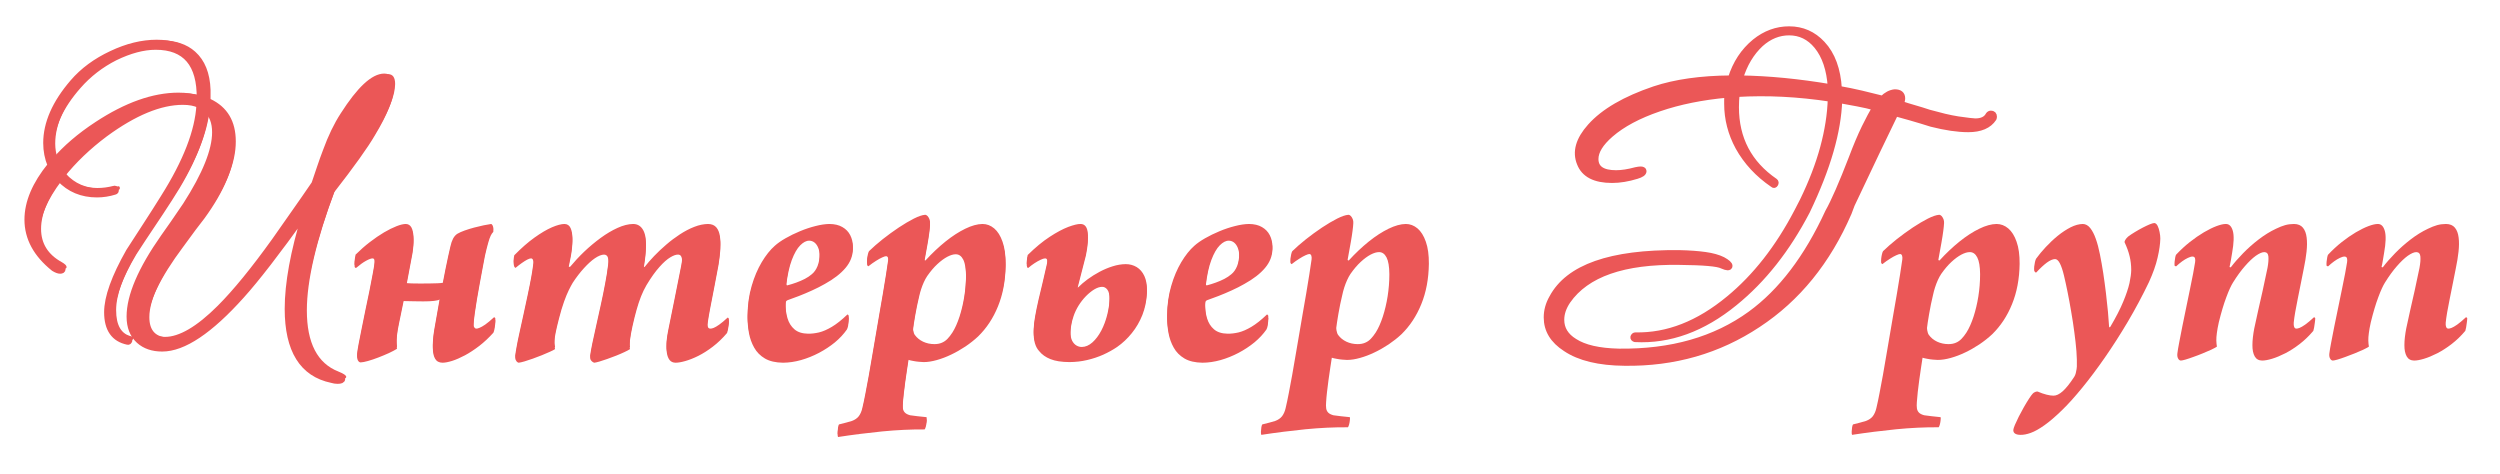
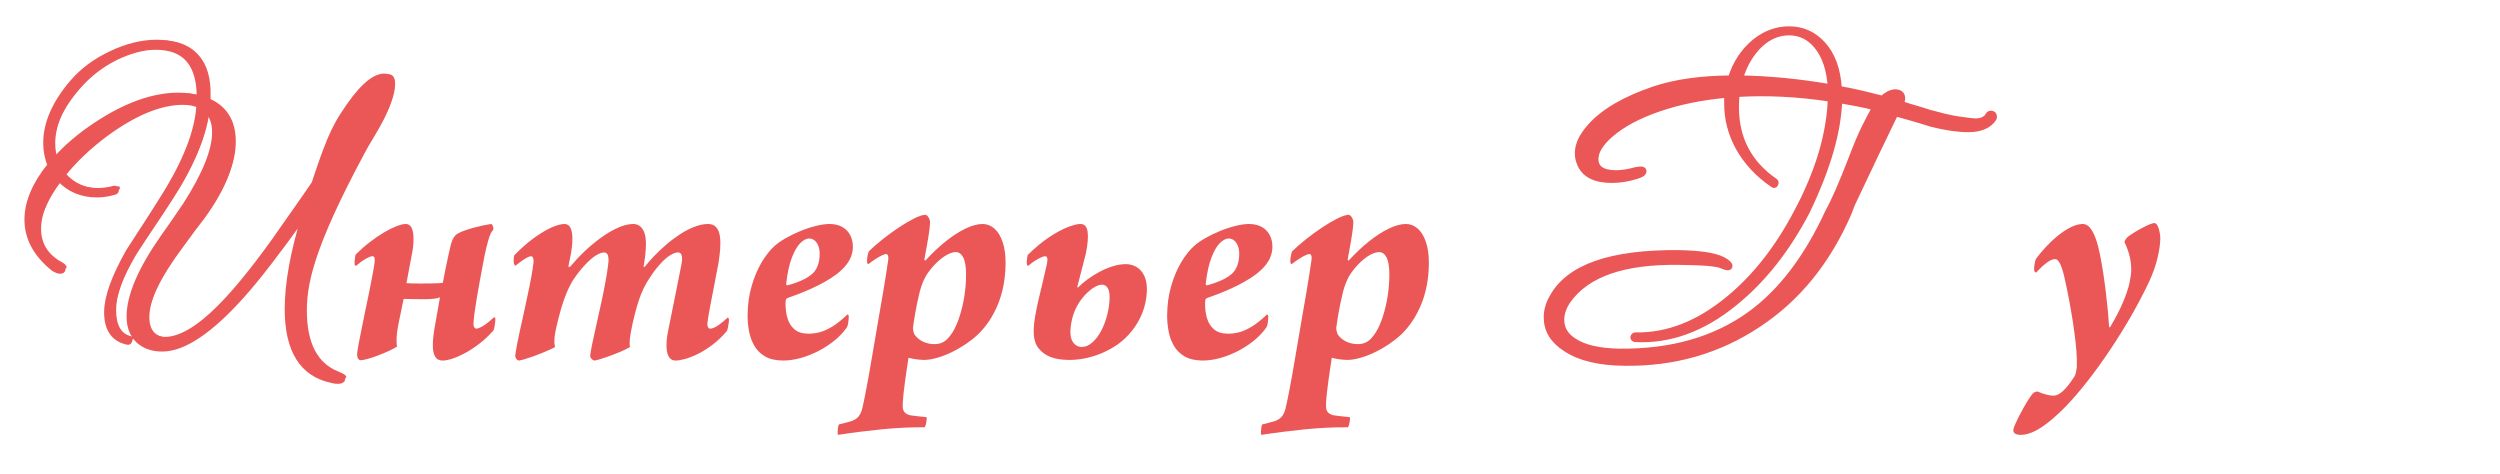
<svg xmlns="http://www.w3.org/2000/svg" width="227" height="43" viewBox="0 0 227 43" fill="none">
  <path fill-rule="evenodd" clip-rule="evenodd" d="M40.179 32.739C40.413 32.739 40.705 32.682 41.059 32.572C41.413 32.457 41.801 32.289 42.222 32.064C42.643 31.84 43.074 31.552 43.519 31.213C43.959 30.873 44.389 30.471 44.801 30.012C44.83 29.959 44.858 29.859 44.892 29.715C44.921 29.572 44.944 29.423 44.959 29.265C44.978 29.108 44.983 28.983 44.973 28.892C44.959 28.863 44.94 28.84 44.916 28.825C44.892 28.811 44.873 28.806 44.858 28.806C44.542 29.098 44.275 29.318 44.059 29.471C43.839 29.619 43.667 29.72 43.533 29.768C43.404 29.82 43.308 29.844 43.251 29.84C43.174 29.84 43.112 29.797 43.059 29.715C43.002 29.639 42.983 29.524 42.992 29.38C43.007 29.112 43.04 28.773 43.093 28.361C43.15 27.954 43.217 27.509 43.299 27.026C43.38 26.543 43.466 26.055 43.557 25.567C43.643 25.074 43.729 24.61 43.815 24.179C43.897 23.744 43.968 23.376 44.026 23.065C44.141 22.562 44.236 22.165 44.322 21.873C44.404 21.581 44.48 21.361 44.552 21.213C44.624 21.065 44.696 20.955 44.772 20.883C44.801 20.849 44.81 20.792 44.796 20.711C44.786 20.629 44.763 20.548 44.729 20.471C44.691 20.395 44.648 20.352 44.6 20.337C44.423 20.361 44.198 20.4 43.92 20.457C43.648 20.514 43.361 20.581 43.054 20.663C42.748 20.744 42.461 20.835 42.188 20.931C41.92 21.026 41.7 21.127 41.528 21.227C41.37 21.328 41.241 21.476 41.136 21.672C41.035 21.869 40.954 22.103 40.897 22.376C40.839 22.61 40.772 22.897 40.7 23.246C40.624 23.591 40.547 23.969 40.461 24.385C40.38 24.801 40.294 25.232 40.208 25.677C40.117 25.696 39.959 25.71 39.739 25.72C39.514 25.73 39.26 25.734 38.973 25.739C38.691 25.744 38.404 25.749 38.117 25.744C37.835 25.744 37.581 25.739 37.361 25.734C37.146 25.724 36.992 25.715 36.906 25.706L37.452 22.806C37.528 22.304 37.562 21.873 37.543 21.505C37.528 21.136 37.466 20.849 37.351 20.643C37.236 20.442 37.069 20.342 36.849 20.337C36.629 20.337 36.346 20.404 36.007 20.538C35.662 20.672 35.284 20.859 34.868 21.103C34.452 21.352 34.021 21.643 33.581 21.983C33.136 22.323 32.706 22.706 32.285 23.122C32.265 23.198 32.246 23.323 32.222 23.49C32.194 23.658 32.189 23.835 32.198 24.012C32.203 24.055 32.222 24.088 32.261 24.112C32.294 24.136 32.323 24.141 32.342 24.127C32.677 23.84 32.978 23.624 33.241 23.481C33.505 23.337 33.701 23.265 33.835 23.265C33.911 23.27 33.959 23.304 33.988 23.371C34.016 23.438 34.026 23.519 34.026 23.61C34.026 23.701 34.016 23.787 34.007 23.868C33.978 24.112 33.921 24.462 33.835 24.907C33.753 25.351 33.653 25.854 33.543 26.414C33.428 26.973 33.308 27.548 33.184 28.136C33.064 28.729 32.945 29.294 32.84 29.83C32.73 30.37 32.639 30.839 32.562 31.236C32.49 31.638 32.442 31.925 32.428 32.107C32.418 32.294 32.447 32.442 32.509 32.547C32.576 32.653 32.653 32.71 32.744 32.71C32.902 32.705 33.127 32.662 33.414 32.581C33.701 32.5 34.017 32.394 34.351 32.265C34.686 32.136 35.007 32.002 35.313 31.863C35.615 31.72 35.858 31.595 36.045 31.476C36.026 31.327 36.012 31.155 36.007 30.964C36.002 30.772 36.017 30.538 36.045 30.265C36.074 29.988 36.131 29.643 36.217 29.236L36.648 27.141C36.658 27.141 36.753 27.141 36.935 27.146C37.122 27.151 37.351 27.156 37.624 27.16C37.892 27.165 38.16 27.17 38.428 27.17C38.815 27.17 39.136 27.156 39.394 27.127C39.648 27.098 39.835 27.055 39.949 26.998L39.433 29.926C39.342 30.486 39.299 30.974 39.303 31.395C39.303 31.816 39.37 32.146 39.509 32.381C39.643 32.615 39.868 32.734 40.179 32.739ZM46.81 24.127C46.997 23.974 47.179 23.83 47.361 23.701C47.542 23.572 47.71 23.466 47.858 23.385C48.011 23.309 48.131 23.266 48.217 23.266C48.303 23.271 48.361 23.318 48.399 23.409C48.432 23.495 48.452 23.596 48.452 23.706C48.447 23.821 48.437 23.912 48.418 23.983C48.389 24.285 48.327 24.672 48.241 25.146C48.155 25.624 48.05 26.151 47.925 26.73C47.806 27.308 47.676 27.902 47.542 28.509C47.408 29.117 47.279 29.706 47.155 30.27C47.054 30.725 46.973 31.122 46.916 31.452C46.853 31.782 46.81 32.069 46.782 32.308C46.787 32.399 46.815 32.49 46.877 32.576C46.935 32.667 47.011 32.72 47.097 32.739C47.222 32.725 47.399 32.686 47.624 32.619C47.853 32.552 48.102 32.471 48.38 32.371C48.657 32.27 48.93 32.17 49.198 32.06C49.471 31.95 49.715 31.844 49.925 31.749C50.141 31.653 50.298 31.572 50.399 31.505C50.351 31.318 50.327 31.117 50.337 30.892C50.342 30.672 50.375 30.395 50.442 30.06C50.509 29.725 50.609 29.299 50.743 28.777C50.906 28.141 51.064 27.61 51.217 27.189C51.37 26.763 51.514 26.419 51.648 26.146C51.782 25.878 51.901 25.653 52.007 25.476C52.337 24.974 52.676 24.534 53.026 24.151C53.375 23.768 53.705 23.466 54.021 23.251C54.341 23.036 54.614 22.926 54.849 22.921C55.035 22.926 55.155 23.026 55.207 23.218C55.265 23.414 55.27 23.677 55.222 24.012C55.164 24.524 55.073 25.093 54.954 25.715C54.839 26.342 54.705 26.983 54.561 27.643C54.418 28.299 54.279 28.935 54.14 29.543C54.002 30.155 53.882 30.701 53.782 31.179C53.681 31.663 53.619 32.036 53.585 32.308C53.59 32.385 53.614 32.452 53.657 32.514C53.7 32.576 53.753 32.624 53.81 32.667C53.868 32.706 53.92 32.73 53.959 32.739C54.054 32.729 54.207 32.696 54.423 32.634C54.633 32.572 54.873 32.495 55.14 32.399C55.413 32.304 55.686 32.203 55.959 32.093C56.231 31.983 56.48 31.878 56.7 31.773C56.92 31.672 57.088 31.581 57.203 31.505C57.16 31.332 57.16 31.069 57.198 30.715C57.241 30.361 57.317 29.926 57.432 29.409C57.556 28.854 57.681 28.361 57.805 27.921C57.93 27.476 58.063 27.079 58.207 26.715C58.351 26.356 58.513 26.017 58.695 25.706C59.116 25.002 59.513 24.447 59.882 24.041C60.245 23.629 60.575 23.342 60.863 23.17C61.15 22.998 61.384 22.916 61.566 22.921C61.7 22.921 61.795 22.979 61.853 23.088C61.91 23.194 61.934 23.337 61.934 23.519C61.929 23.701 61.901 23.902 61.853 24.127C61.652 25.175 61.446 26.194 61.245 27.175C61.039 28.155 60.853 29.093 60.676 29.983C60.604 30.323 60.556 30.658 60.528 30.983C60.504 31.308 60.513 31.605 60.556 31.868C60.594 32.131 60.681 32.342 60.805 32.5C60.93 32.653 61.107 32.734 61.336 32.739C61.566 32.739 61.858 32.691 62.212 32.591C62.571 32.49 62.963 32.337 63.398 32.122C63.829 31.907 64.269 31.629 64.719 31.285C65.169 30.94 65.604 30.529 66.016 30.041C66.035 29.997 66.059 29.916 66.087 29.792C66.111 29.672 66.135 29.538 66.154 29.399C66.178 29.256 66.188 29.136 66.188 29.036C66.188 28.964 66.173 28.916 66.154 28.892C66.13 28.863 66.102 28.844 66.073 28.835C65.767 29.117 65.513 29.332 65.307 29.476C65.102 29.624 64.929 29.72 64.8 29.773C64.671 29.82 64.571 29.844 64.494 29.84C64.379 29.835 64.307 29.777 64.269 29.672C64.231 29.567 64.221 29.442 64.236 29.294C64.288 28.897 64.365 28.404 64.48 27.825C64.59 27.241 64.709 26.61 64.848 25.931C64.982 25.251 65.111 24.562 65.24 23.868C65.308 23.438 65.36 23.017 65.394 22.601C65.422 22.184 65.417 21.806 65.37 21.467C65.322 21.127 65.217 20.854 65.049 20.653C64.877 20.448 64.628 20.342 64.293 20.337C63.891 20.342 63.47 20.428 63.035 20.601C62.599 20.768 62.169 20.998 61.733 21.28C61.303 21.562 60.886 21.873 60.489 22.218C60.092 22.557 59.728 22.902 59.398 23.246C59.063 23.596 58.786 23.916 58.552 24.213C58.537 24.227 58.518 24.242 58.494 24.246C58.47 24.256 58.451 24.256 58.437 24.241C58.48 23.94 58.523 23.658 58.561 23.385C58.595 23.117 58.623 22.844 58.638 22.576C58.69 21.844 58.614 21.285 58.408 20.907C58.202 20.529 57.896 20.337 57.489 20.337C57.054 20.342 56.585 20.462 56.078 20.691C55.571 20.921 55.054 21.227 54.537 21.605C54.016 21.988 53.518 22.404 53.044 22.854C52.571 23.308 52.15 23.763 51.777 24.213C51.719 24.241 51.662 24.241 51.604 24.213L51.834 23.064C51.925 22.562 51.968 22.103 51.973 21.696C51.978 21.285 51.92 20.954 51.81 20.71C51.7 20.466 51.513 20.342 51.26 20.337C50.968 20.337 50.585 20.438 50.116 20.639C49.643 20.844 49.116 21.155 48.528 21.576C47.944 21.993 47.332 22.529 46.695 23.179C46.676 23.241 46.662 23.323 46.652 23.428C46.642 23.533 46.638 23.639 46.642 23.744C46.652 23.854 46.666 23.94 46.695 24.012C46.709 24.041 46.729 24.069 46.752 24.088C46.776 24.112 46.796 24.127 46.81 24.127ZM73.48 21.658C73.647 21.658 73.8 21.711 73.944 21.816C74.087 21.926 74.202 22.084 74.288 22.29C74.379 22.5 74.427 22.758 74.427 23.065C74.422 23.486 74.36 23.849 74.231 24.165C74.102 24.481 73.929 24.725 73.709 24.902C73.532 25.055 73.322 25.194 73.078 25.323C72.834 25.447 72.575 25.562 72.303 25.658C72.03 25.758 71.762 25.84 71.499 25.907C71.47 25.917 71.442 25.907 71.418 25.878C71.398 25.845 71.384 25.806 71.384 25.763C71.494 24.801 71.666 24.017 71.896 23.409C72.126 22.806 72.379 22.361 72.661 22.079C72.944 21.797 73.217 21.653 73.48 21.658ZM75.317 20.337C74.939 20.342 74.513 20.404 74.049 20.524C73.585 20.639 73.111 20.797 72.642 20.993C72.169 21.189 71.728 21.404 71.327 21.634C70.925 21.864 70.599 22.093 70.351 22.318C69.93 22.687 69.537 23.184 69.164 23.806C68.791 24.433 68.485 25.151 68.25 25.969C68.011 26.782 67.891 27.663 67.882 28.605C67.877 29.079 67.92 29.557 68.006 30.041C68.092 30.519 68.25 30.964 68.48 31.371C68.705 31.777 69.035 32.107 69.456 32.356C69.882 32.605 70.427 32.73 71.097 32.739C71.628 32.734 72.169 32.658 72.728 32.5C73.288 32.342 73.834 32.122 74.365 31.844C74.891 31.567 75.374 31.246 75.815 30.887C76.25 30.524 76.609 30.136 76.896 29.725C76.944 29.643 76.977 29.533 77.006 29.399C77.03 29.265 77.044 29.131 77.054 28.997C77.064 28.863 77.068 28.763 77.068 28.691C77.063 28.663 77.049 28.629 77.02 28.6C76.992 28.567 76.972 28.552 76.953 28.548C76.432 29.05 75.958 29.423 75.532 29.677C75.106 29.93 74.719 30.098 74.365 30.184C74.011 30.265 73.681 30.304 73.365 30.299C72.843 30.289 72.432 30.16 72.135 29.902C71.839 29.648 71.628 29.313 71.504 28.897C71.379 28.481 71.322 28.031 71.327 27.543C71.327 27.505 71.327 27.462 71.332 27.419C71.332 27.375 71.342 27.308 71.356 27.227C71.356 27.198 71.375 27.165 71.408 27.131C71.442 27.098 71.485 27.069 71.528 27.055C71.829 26.95 72.169 26.82 72.552 26.677C72.934 26.529 73.327 26.361 73.729 26.179C74.131 25.998 74.518 25.801 74.887 25.591C75.71 25.136 76.341 24.648 76.777 24.127C77.217 23.605 77.437 23.031 77.442 22.404C77.442 22.017 77.36 21.668 77.202 21.357C77.044 21.046 76.81 20.802 76.494 20.62C76.178 20.433 75.786 20.342 75.317 20.337ZM84.848 31.246C84.47 31.246 84.13 31.17 83.819 31.026C83.508 30.878 83.259 30.677 83.068 30.414C83.03 30.366 82.996 30.299 82.972 30.218C82.948 30.136 82.929 30.06 82.915 29.978C82.9 29.897 82.896 29.835 82.896 29.782C82.91 29.658 82.934 29.481 82.967 29.256C83.006 29.031 83.044 28.777 83.092 28.495C83.144 28.213 83.197 27.926 83.255 27.629C83.317 27.337 83.379 27.06 83.441 26.797C83.489 26.567 83.551 26.332 83.628 26.093C83.704 25.859 83.79 25.634 83.886 25.423C83.982 25.213 84.082 25.031 84.188 24.873C84.489 24.443 84.795 24.079 85.111 23.787C85.431 23.49 85.733 23.27 86.02 23.117C86.307 22.969 86.556 22.892 86.771 22.892C87.063 22.887 87.293 23.046 87.46 23.371C87.628 23.691 87.714 24.203 87.719 24.902C87.719 25.576 87.666 26.246 87.561 26.911C87.455 27.572 87.307 28.184 87.125 28.749C86.939 29.318 86.728 29.797 86.484 30.184C86.336 30.414 86.183 30.61 86.03 30.768C85.876 30.926 85.704 31.045 85.513 31.122C85.326 31.203 85.106 31.246 84.848 31.246ZM91.307 23.954C91.312 23.151 91.221 22.481 91.029 21.945C90.843 21.409 90.589 21.007 90.273 20.739C89.953 20.471 89.599 20.337 89.211 20.337C88.747 20.342 88.226 20.486 87.647 20.768C87.073 21.046 86.475 21.433 85.857 21.926C85.24 22.424 84.632 22.993 84.044 23.639C84.03 23.653 84.006 23.653 83.977 23.644C83.948 23.63 83.934 23.61 83.929 23.582C84.044 22.955 84.14 22.433 84.211 22.017C84.283 21.601 84.341 21.252 84.374 20.974C84.412 20.697 84.436 20.457 84.446 20.252C84.456 20.132 84.436 20.017 84.393 19.898C84.346 19.783 84.288 19.687 84.216 19.61C84.14 19.534 84.068 19.5 83.987 19.505C83.733 19.524 83.398 19.639 82.977 19.85C82.561 20.06 82.102 20.333 81.609 20.658C81.116 20.988 80.628 21.343 80.154 21.716C79.68 22.094 79.264 22.457 78.905 22.806C78.867 22.869 78.834 22.96 78.805 23.089C78.776 23.213 78.752 23.342 78.738 23.481C78.728 23.62 78.724 23.739 78.733 23.84C78.733 23.869 78.747 23.897 78.771 23.921C78.79 23.95 78.819 23.969 78.848 23.984C79.092 23.792 79.321 23.625 79.541 23.491C79.757 23.352 79.948 23.247 80.111 23.175C80.269 23.103 80.388 23.065 80.455 23.065C80.542 23.07 80.599 23.117 80.632 23.213C80.666 23.304 80.671 23.419 80.656 23.553C80.604 23.936 80.537 24.395 80.451 24.926C80.364 25.457 80.269 26.031 80.168 26.648C80.063 27.261 79.953 27.888 79.843 28.524C79.733 29.16 79.628 29.778 79.527 30.371C79.422 30.964 79.331 31.505 79.25 31.993C79.116 32.773 78.996 33.467 78.891 34.074C78.781 34.682 78.68 35.227 78.585 35.711C78.494 36.194 78.398 36.639 78.302 37.045C78.235 37.347 78.125 37.591 77.982 37.787C77.834 37.978 77.623 38.122 77.355 38.222C77.188 38.275 77.015 38.328 76.833 38.371C76.652 38.414 76.432 38.471 76.178 38.538C76.149 38.577 76.121 38.658 76.097 38.792C76.078 38.921 76.063 39.055 76.058 39.194C76.053 39.333 76.063 39.428 76.092 39.486C77.431 39.28 78.766 39.112 80.092 38.978C81.417 38.849 82.704 38.787 83.958 38.797C83.996 38.749 84.034 38.663 84.068 38.529C84.101 38.395 84.125 38.261 84.135 38.132C84.149 37.998 84.149 37.916 84.13 37.878C83.852 37.849 83.579 37.821 83.307 37.792C83.039 37.763 82.819 37.734 82.637 37.706C82.431 37.648 82.273 37.572 82.173 37.471C82.072 37.371 82.005 37.242 81.981 37.079C81.958 36.921 81.958 36.73 81.977 36.5C81.991 36.237 82.019 35.935 82.058 35.591C82.096 35.246 82.139 34.888 82.192 34.514C82.245 34.136 82.297 33.778 82.35 33.423C82.402 33.074 82.45 32.758 82.493 32.481C82.613 32.519 82.756 32.553 82.929 32.581C83.096 32.615 83.268 32.639 83.436 32.653C83.608 32.672 83.752 32.682 83.871 32.682C84.235 32.682 84.627 32.62 85.053 32.5C85.484 32.38 85.919 32.218 86.364 32.002C86.809 31.792 87.24 31.543 87.661 31.266C88.077 30.983 88.46 30.682 88.809 30.357C89.579 29.605 90.182 28.696 90.617 27.62C91.058 26.543 91.288 25.323 91.307 23.954ZM93.374 24.127C93.541 23.979 93.723 23.845 93.924 23.71C94.12 23.581 94.307 23.476 94.484 23.395C94.656 23.309 94.795 23.27 94.895 23.266C94.982 23.271 95.039 23.304 95.068 23.371C95.096 23.443 95.111 23.529 95.106 23.629C95.101 23.73 95.087 23.825 95.068 23.926C94.958 24.433 94.833 24.969 94.699 25.533C94.561 26.093 94.431 26.648 94.302 27.198C94.178 27.744 94.073 28.251 93.991 28.715C93.91 29.174 93.867 29.562 93.862 29.868C93.848 30.299 93.881 30.658 93.967 30.954C94.049 31.251 94.178 31.49 94.35 31.677C94.604 31.997 94.948 32.241 95.383 32.414C95.824 32.591 96.393 32.677 97.106 32.682C97.661 32.677 98.197 32.619 98.713 32.495C99.23 32.375 99.718 32.213 100.178 32.007C100.637 31.797 101.058 31.567 101.441 31.304C101.934 30.959 102.379 30.538 102.771 30.05C103.168 29.562 103.484 29.012 103.728 28.404C103.967 27.792 104.106 27.131 104.139 26.423C104.154 25.878 104.077 25.423 103.91 25.065C103.742 24.701 103.508 24.433 103.211 24.251C102.914 24.074 102.584 23.983 102.216 23.983C101.833 23.988 101.441 24.05 101.034 24.179C100.632 24.304 100.235 24.471 99.847 24.677C99.46 24.883 99.101 25.108 98.766 25.352C98.436 25.596 98.149 25.84 97.91 26.079C97.881 26.108 97.857 26.117 97.843 26.103C97.829 26.093 97.824 26.064 97.824 26.021L98.599 23.007C98.776 22.132 98.823 21.467 98.752 21.017C98.68 20.567 98.465 20.337 98.111 20.337C97.857 20.332 97.484 20.424 96.996 20.605C96.508 20.792 95.948 21.089 95.312 21.505C94.68 21.916 94.015 22.466 93.317 23.151C93.306 23.184 93.288 23.261 93.269 23.376C93.25 23.49 93.235 23.61 93.23 23.739C93.221 23.868 93.231 23.969 93.259 24.041C93.264 24.084 93.278 24.108 93.307 24.117C93.336 24.127 93.355 24.127 93.374 24.127ZM100.752 26.94C100.752 27.476 100.68 28.017 100.546 28.548C100.412 29.084 100.23 29.576 99.996 30.021C99.761 30.466 99.493 30.82 99.192 31.088C98.886 31.361 98.565 31.5 98.226 31.505C98.058 31.505 97.895 31.462 97.742 31.371C97.584 31.28 97.455 31.136 97.35 30.94C97.249 30.739 97.197 30.481 97.192 30.155C97.192 29.93 97.211 29.677 97.259 29.39C97.302 29.103 97.379 28.797 97.489 28.481C97.599 28.165 97.747 27.854 97.939 27.543C98.135 27.232 98.355 26.95 98.603 26.696C98.852 26.442 99.106 26.237 99.359 26.084C99.613 25.931 99.847 25.854 100.063 25.849C100.254 25.844 100.417 25.931 100.546 26.103C100.68 26.275 100.747 26.557 100.752 26.94ZM111.574 21.658C111.742 21.658 111.895 21.711 112.039 21.816C112.182 21.926 112.297 22.084 112.383 22.29C112.474 22.5 112.522 22.758 112.522 23.065C112.517 23.486 112.455 23.849 112.326 24.165C112.196 24.481 112.024 24.725 111.804 24.902C111.627 25.055 111.417 25.194 111.173 25.323C110.929 25.447 110.67 25.562 110.397 25.658C110.125 25.758 109.857 25.84 109.594 25.907C109.565 25.917 109.536 25.907 109.512 25.878C109.493 25.845 109.479 25.806 109.479 25.763C109.589 24.801 109.761 24.017 109.991 23.409C110.22 22.806 110.474 22.361 110.756 22.079C111.039 21.797 111.311 21.653 111.574 21.658ZM113.412 20.337C113.034 20.342 112.608 20.404 112.144 20.524C111.68 20.639 111.206 20.797 110.737 20.993C110.264 21.189 109.823 21.404 109.421 21.634C109.02 21.864 108.694 22.093 108.445 22.318C108.024 22.687 107.632 23.184 107.259 23.806C106.886 24.433 106.579 25.151 106.345 25.969C106.106 26.782 105.986 27.663 105.977 28.605C105.972 29.079 106.015 29.557 106.101 30.041C106.187 30.519 106.345 30.964 106.575 31.371C106.799 31.777 107.13 32.107 107.551 32.356C107.976 32.605 108.522 32.73 109.192 32.739C109.723 32.734 110.264 32.658 110.823 32.5C111.383 32.342 111.929 32.122 112.46 31.844C112.986 31.567 113.469 31.246 113.909 30.887C114.345 30.524 114.704 30.136 114.991 29.725C115.039 29.643 115.072 29.533 115.101 29.399C115.125 29.265 115.139 29.131 115.149 28.997C115.159 28.863 115.163 28.763 115.163 28.691C115.158 28.663 115.144 28.629 115.115 28.6C115.086 28.567 115.067 28.552 115.048 28.548C114.527 29.05 114.053 29.423 113.627 29.677C113.201 29.93 112.814 30.098 112.46 30.184C112.106 30.265 111.775 30.304 111.46 30.299C110.938 30.289 110.527 30.16 110.23 29.902C109.933 29.648 109.723 29.313 109.598 28.897C109.474 28.481 109.417 28.031 109.421 27.543C109.421 27.505 109.421 27.462 109.426 27.419C109.426 27.375 109.436 27.308 109.45 27.227C109.45 27.198 109.469 27.165 109.503 27.131C109.536 27.098 109.58 27.069 109.623 27.055C109.924 26.95 110.264 26.82 110.646 26.677C111.029 26.529 111.422 26.361 111.823 26.179C112.225 25.998 112.613 25.801 112.981 25.591C113.804 25.136 114.436 24.648 114.871 24.127C115.311 23.605 115.532 23.031 115.536 22.404C115.536 22.017 115.455 21.668 115.297 21.357C115.139 21.046 114.905 20.802 114.589 20.62C114.273 20.433 113.881 20.342 113.412 20.337Z" fill="#EB5757" />
-   <path fill-rule="evenodd" clip-rule="evenodd" d="M18.449 8.742C18.486 5.632 17.164 4.077 14.482 4.077C13.365 4.077 12.136 4.403 10.796 5.055C9.511 5.707 8.403 6.563 7.472 7.625C5.833 9.487 5.014 11.293 5.014 13.043C5.014 13.49 5.088 13.956 5.237 14.44C6.28 13.23 7.583 12.112 9.148 11.088C11.81 9.338 14.278 8.463 16.549 8.463C17.257 8.463 17.89 8.556 18.449 8.742ZM19.119 8.155V8.993C20.646 9.72 21.41 11.005 21.41 12.848C21.41 14.803 20.506 17.019 18.7 19.496C18.495 19.756 18.235 20.096 17.918 20.515C17.602 20.934 17.229 21.442 16.801 22.037C14.641 24.924 13.561 27.177 13.561 28.797C13.561 30.026 14.147 30.64 15.32 30.64C16.698 30.64 18.356 29.672 20.292 27.735C21 27.028 21.768 26.167 22.597 25.152C23.425 24.137 24.314 22.968 25.264 21.646C25.86 20.79 26.46 19.933 27.066 19.077C27.671 18.22 28.271 17.354 28.867 16.479C29.035 15.995 29.202 15.501 29.37 14.999C29.538 14.496 29.714 14.002 29.901 13.518C30.366 12.233 30.897 11.135 31.493 10.222C32.982 7.895 34.23 6.731 35.236 6.731C35.664 6.731 35.878 7.029 35.878 7.625C35.878 8.63 35.31 10.073 34.174 11.954C33.541 13.053 32.303 14.784 30.459 17.149C28.728 21.767 27.862 25.445 27.862 28.182C27.862 31.143 28.821 32.996 30.739 33.741C31.204 33.927 31.437 34.085 31.437 34.215C31.437 34.346 31.288 34.411 30.99 34.411C30.823 34.411 30.645 34.383 30.459 34.327C27.778 33.769 26.437 31.609 26.437 27.847C26.437 25.538 26.959 22.68 28.001 19.272C25.562 22.68 23.663 25.138 22.303 26.646C19.417 29.867 17.006 31.478 15.069 31.478C14.194 31.478 13.486 31.236 12.946 30.752C12.369 30.231 12.08 29.495 12.08 28.545C12.08 26.665 13.114 24.253 15.181 21.311C15.423 20.976 15.711 20.566 16.047 20.082C16.382 19.598 16.764 19.039 17.192 18.406C18.961 15.65 19.845 13.453 19.845 11.815C19.845 10.921 19.585 10.241 19.063 9.775C18.84 12.122 17.732 14.822 15.739 17.876C15.199 18.714 14.659 19.533 14.119 20.334C13.579 21.134 13.039 21.954 12.499 22.791C11.196 24.989 10.544 26.776 10.544 28.154C10.544 29.57 11.028 30.37 11.997 30.556C12.09 30.594 12.127 30.65 12.108 30.724C12.071 30.836 12.015 30.882 11.941 30.864C10.675 30.603 10.041 29.7 10.041 28.154C10.041 26.795 10.702 24.952 12.024 22.624C12.565 21.786 13.095 20.967 13.617 20.166C14.138 19.365 14.659 18.546 15.181 17.708C17.21 14.487 18.291 11.703 18.421 9.357C18.03 9.17 17.536 9.077 16.94 9.077C14.892 9.077 12.546 10.046 9.902 11.982C8.356 13.137 7.043 14.393 5.963 15.753C6.764 16.665 7.835 17.122 9.176 17.122C9.678 17.122 10.181 17.056 10.684 16.926C10.796 16.889 10.861 16.926 10.879 17.038C10.898 17.149 10.861 17.215 10.768 17.233C10.228 17.401 9.688 17.485 9.148 17.485C7.77 17.485 6.634 17.01 5.74 16.06C4.399 17.829 3.729 19.402 3.729 20.78C3.729 22.103 4.353 23.108 5.6 23.797C5.898 23.965 6.047 24.114 6.047 24.244C6.047 24.356 5.963 24.412 5.796 24.412C5.647 24.412 5.451 24.337 5.209 24.188C3.608 22.903 2.807 21.423 2.807 19.747C2.807 18.164 3.505 16.516 4.902 14.803C4.641 14.17 4.511 13.5 4.511 12.792C4.511 10.986 5.321 9.142 6.941 7.262C7.853 6.2 9.027 5.334 10.46 4.664C11.876 3.994 13.244 3.659 14.566 3.659C15.907 3.659 16.959 4.003 17.723 4.692C18.598 5.474 19.063 6.628 19.119 8.155Z" fill="#EB5757" />
+   <path fill-rule="evenodd" clip-rule="evenodd" d="M18.449 8.742C18.486 5.632 17.164 4.077 14.482 4.077C13.365 4.077 12.136 4.403 10.796 5.055C9.511 5.707 8.403 6.563 7.472 7.625C5.833 9.487 5.014 11.293 5.014 13.043C5.014 13.49 5.088 13.956 5.237 14.44C6.28 13.23 7.583 12.112 9.148 11.088C11.81 9.338 14.278 8.463 16.549 8.463C17.257 8.463 17.89 8.556 18.449 8.742ZM19.119 8.155V8.993C20.646 9.72 21.41 11.005 21.41 12.848C21.41 14.803 20.506 17.019 18.7 19.496C18.495 19.756 18.235 20.096 17.918 20.515C17.602 20.934 17.229 21.442 16.801 22.037C14.641 24.924 13.561 27.177 13.561 28.797C13.561 30.026 14.147 30.64 15.32 30.64C16.698 30.64 18.356 29.672 20.292 27.735C21 27.028 21.768 26.167 22.597 25.152C23.425 24.137 24.314 22.968 25.264 21.646C25.86 20.79 26.46 19.933 27.066 19.077C27.671 18.22 28.271 17.354 28.867 16.479C29.035 15.995 29.202 15.501 29.37 14.999C29.538 14.496 29.714 14.002 29.901 13.518C30.366 12.233 30.897 11.135 31.493 10.222C32.982 7.895 34.23 6.731 35.236 6.731C35.664 6.731 35.878 7.029 35.878 7.625C35.878 8.63 35.31 10.073 34.174 11.954C28.728 21.767 27.862 25.445 27.862 28.182C27.862 31.143 28.821 32.996 30.739 33.741C31.204 33.927 31.437 34.085 31.437 34.215C31.437 34.346 31.288 34.411 30.99 34.411C30.823 34.411 30.645 34.383 30.459 34.327C27.778 33.769 26.437 31.609 26.437 27.847C26.437 25.538 26.959 22.68 28.001 19.272C25.562 22.68 23.663 25.138 22.303 26.646C19.417 29.867 17.006 31.478 15.069 31.478C14.194 31.478 13.486 31.236 12.946 30.752C12.369 30.231 12.08 29.495 12.08 28.545C12.08 26.665 13.114 24.253 15.181 21.311C15.423 20.976 15.711 20.566 16.047 20.082C16.382 19.598 16.764 19.039 17.192 18.406C18.961 15.65 19.845 13.453 19.845 11.815C19.845 10.921 19.585 10.241 19.063 9.775C18.84 12.122 17.732 14.822 15.739 17.876C15.199 18.714 14.659 19.533 14.119 20.334C13.579 21.134 13.039 21.954 12.499 22.791C11.196 24.989 10.544 26.776 10.544 28.154C10.544 29.57 11.028 30.37 11.997 30.556C12.09 30.594 12.127 30.65 12.108 30.724C12.071 30.836 12.015 30.882 11.941 30.864C10.675 30.603 10.041 29.7 10.041 28.154C10.041 26.795 10.702 24.952 12.024 22.624C12.565 21.786 13.095 20.967 13.617 20.166C14.138 19.365 14.659 18.546 15.181 17.708C17.21 14.487 18.291 11.703 18.421 9.357C18.03 9.17 17.536 9.077 16.94 9.077C14.892 9.077 12.546 10.046 9.902 11.982C8.356 13.137 7.043 14.393 5.963 15.753C6.764 16.665 7.835 17.122 9.176 17.122C9.678 17.122 10.181 17.056 10.684 16.926C10.796 16.889 10.861 16.926 10.879 17.038C10.898 17.149 10.861 17.215 10.768 17.233C10.228 17.401 9.688 17.485 9.148 17.485C7.77 17.485 6.634 17.01 5.74 16.06C4.399 17.829 3.729 19.402 3.729 20.78C3.729 22.103 4.353 23.108 5.6 23.797C5.898 23.965 6.047 24.114 6.047 24.244C6.047 24.356 5.963 24.412 5.796 24.412C5.647 24.412 5.451 24.337 5.209 24.188C3.608 22.903 2.807 21.423 2.807 19.747C2.807 18.164 3.505 16.516 4.902 14.803C4.641 14.17 4.511 13.5 4.511 12.792C4.511 10.986 5.321 9.142 6.941 7.262C7.853 6.2 9.027 5.334 10.46 4.664C11.876 3.994 13.244 3.659 14.566 3.659C15.907 3.659 16.959 4.003 17.723 4.692C18.598 5.474 19.063 6.628 19.119 8.155Z" fill="#EB5757" />
  <path fill-rule="evenodd" clip-rule="evenodd" d="M129.742 23.954C129.747 23.151 129.656 22.481 129.465 21.945C129.278 21.409 129.025 21.007 128.709 20.739C128.388 20.471 128.034 20.337 127.647 20.337C127.183 20.342 126.661 20.486 126.082 20.768C125.508 21.046 124.91 21.433 124.293 21.926C123.676 22.424 123.068 22.993 122.479 23.639C122.465 23.653 122.441 23.653 122.412 23.644C122.384 23.63 122.369 23.61 122.365 23.582C122.479 22.955 122.575 22.433 122.647 22.017C122.719 21.601 122.776 21.252 122.81 20.974C122.848 20.697 122.872 20.457 122.881 20.252C122.891 20.132 122.871 20.017 122.829 19.898C122.781 19.783 122.723 19.687 122.652 19.61C122.575 19.534 122.503 19.5 122.422 19.505C122.168 19.524 121.833 19.639 121.412 19.85C120.996 20.06 120.537 20.333 120.044 20.658C119.551 20.988 119.063 21.343 118.59 21.716C118.116 22.094 117.7 22.457 117.341 22.806C117.302 22.869 117.269 22.96 117.24 23.089C117.212 23.213 117.188 23.342 117.173 23.481C117.163 23.62 117.159 23.739 117.168 23.84C117.168 23.869 117.183 23.897 117.207 23.921C117.226 23.95 117.254 23.969 117.283 23.984C117.527 23.792 117.757 23.625 117.977 23.491C118.192 23.352 118.384 23.247 118.546 23.175C118.704 23.103 118.824 23.065 118.891 23.065C118.977 23.07 119.034 23.117 119.068 23.213C119.101 23.304 119.106 23.419 119.092 23.553C119.039 23.936 118.972 24.395 118.886 24.926C118.8 25.457 118.704 26.031 118.604 26.648C118.498 27.261 118.388 27.888 118.278 28.524C118.168 29.16 118.063 29.778 117.963 30.371C117.857 30.964 117.766 31.505 117.685 31.993C117.551 32.773 117.431 33.467 117.326 34.074C117.216 34.682 117.116 35.227 117.02 35.711C116.929 36.194 116.833 36.639 116.738 37.045C116.671 37.347 116.561 37.591 116.417 37.787C116.269 37.978 116.058 38.122 115.79 38.222C115.623 38.275 115.451 38.328 115.269 38.371C115.087 38.414 114.867 38.471 114.613 38.538C114.585 38.577 114.556 38.658 114.532 38.792C114.513 38.921 114.499 39.055 114.494 39.194C114.489 39.333 114.499 39.428 114.527 39.486C115.867 39.28 117.202 39.112 118.527 38.978C119.852 38.849 121.14 38.787 122.393 38.797C122.431 38.749 122.47 38.663 122.503 38.529C122.537 38.395 122.561 38.261 122.57 38.132C122.584 37.998 122.584 37.916 122.565 37.878C122.288 37.849 122.015 37.821 121.742 37.792C121.474 37.763 121.254 37.734 121.072 37.706C120.867 37.648 120.709 37.572 120.608 37.471C120.508 37.371 120.441 37.242 120.417 37.079C120.393 36.921 120.393 36.73 120.412 36.5C120.426 36.237 120.455 35.935 120.493 35.591C120.531 35.246 120.575 34.888 120.627 34.514C120.68 34.136 120.732 33.778 120.785 33.423C120.838 33.074 120.886 32.758 120.929 32.481C121.048 32.519 121.192 32.553 121.364 32.581C121.531 32.615 121.704 32.639 121.871 32.653C122.043 32.672 122.187 32.682 122.307 32.682C122.67 32.682 123.063 32.62 123.488 32.5C123.919 32.38 124.354 32.218 124.799 32.002C125.244 31.792 125.675 31.543 126.096 31.266C126.512 30.983 126.895 30.682 127.244 30.357C128.015 29.605 128.617 28.696 129.053 27.62C129.493 26.543 129.723 25.323 129.742 23.954ZM123.283 31.246C122.905 31.246 122.566 31.17 122.255 31.026C121.944 30.878 121.695 30.677 121.503 30.414C121.465 30.366 121.432 30.299 121.408 30.218C121.384 30.136 121.365 30.06 121.35 29.978C121.336 29.897 121.331 29.835 121.331 29.782C121.345 29.658 121.369 29.481 121.403 29.256C121.441 29.031 121.479 28.777 121.527 28.495C121.58 28.213 121.633 27.926 121.69 27.629C121.752 27.337 121.814 27.06 121.877 26.797C121.924 26.567 121.987 26.332 122.063 26.093C122.14 25.859 122.226 25.634 122.322 25.423C122.417 25.213 122.518 25.031 122.623 24.873C122.924 24.443 123.231 24.079 123.546 23.787C123.867 23.49 124.168 23.27 124.455 23.117C124.743 22.969 124.991 22.892 125.207 22.892C125.498 22.887 125.728 23.046 125.896 23.371C126.063 23.691 126.149 24.203 126.154 24.902C126.154 25.576 126.101 26.246 125.996 26.911C125.891 27.572 125.743 28.184 125.561 28.749C125.374 29.318 125.164 29.797 124.92 30.184C124.771 30.414 124.618 30.61 124.465 30.768C124.312 30.926 124.14 31.045 123.948 31.122C123.762 31.203 123.542 31.246 123.283 31.246Z" fill="#EB5757" />
  <path fill-rule="evenodd" clip-rule="evenodd" d="M18.108 8.938C18.145 5.828 16.823 4.273 14.142 4.273C13.025 4.273 11.796 4.599 10.455 5.251C9.17 5.903 8.062 6.759 7.131 7.821C5.492 9.683 4.673 11.489 4.673 13.239C4.673 13.686 4.748 14.152 4.897 14.636C5.939 13.425 7.243 12.308 8.807 11.284C11.47 9.534 13.937 8.659 16.209 8.659C16.916 8.659 17.549 8.752 18.108 8.938ZM18.779 8.351V9.189C20.305 9.915 21.069 11.2 21.069 13.044C21.069 14.999 20.166 17.215 18.36 19.691C18.155 19.952 17.894 20.292 17.578 20.711C17.261 21.13 16.889 21.637 16.46 22.233C14.3 25.119 13.22 27.372 13.22 28.993C13.22 30.222 13.807 30.836 14.98 30.836C16.358 30.836 18.015 29.868 19.952 27.931C20.659 27.224 21.427 26.362 22.256 25.348C23.085 24.333 23.974 23.164 24.923 21.842C25.519 20.986 26.12 20.129 26.725 19.272C27.33 18.416 27.931 17.55 28.527 16.675C28.694 16.191 28.862 15.697 29.029 15.194C29.197 14.692 29.374 14.198 29.56 13.714C30.026 12.429 30.556 11.331 31.152 10.418C32.642 8.09 33.889 6.927 34.895 6.927C35.323 6.927 35.537 7.225 35.537 7.821C35.537 8.826 34.969 10.269 33.834 12.15C33.2 13.248 31.962 14.98 30.119 17.345C28.387 21.963 27.521 25.641 27.521 28.378C27.521 31.339 28.48 33.192 30.398 33.937C30.863 34.123 31.096 34.281 31.096 34.411C31.096 34.542 30.947 34.607 30.649 34.607C30.482 34.607 30.305 34.579 30.119 34.523C27.437 33.964 26.097 31.804 26.097 28.043C26.097 25.734 26.618 22.876 27.661 19.468C25.221 22.876 23.322 25.334 21.963 26.842C19.076 30.063 16.665 31.674 14.729 31.674C13.853 31.674 13.146 31.432 12.606 30.948C12.028 30.426 11.74 29.691 11.74 28.741C11.74 26.86 12.773 24.449 14.84 21.507C15.082 21.172 15.371 20.762 15.706 20.278C16.041 19.794 16.423 19.235 16.851 18.602C18.62 15.846 19.505 13.649 19.505 12.01C19.505 11.116 19.244 10.437 18.723 9.971C18.499 12.318 17.391 15.018 15.399 18.071C14.859 18.909 14.319 19.729 13.779 20.529C13.239 21.33 12.699 22.149 12.159 22.987C10.855 25.185 10.204 26.972 10.204 28.35C10.204 29.765 10.688 30.566 11.656 30.752C11.749 30.79 11.786 30.845 11.768 30.92C11.73 31.032 11.675 31.078 11.6 31.059C10.334 30.799 9.701 29.896 9.701 28.35C9.701 26.991 10.362 25.147 11.684 22.82C12.224 21.982 12.755 21.163 13.276 20.362C13.797 19.561 14.319 18.742 14.84 17.904C16.87 14.682 17.95 11.899 18.08 9.552C17.689 9.366 17.196 9.273 16.6 9.273C14.552 9.273 12.205 10.241 9.561 12.178C8.016 13.332 6.703 14.589 5.623 15.949C6.423 16.861 7.494 17.317 8.835 17.317C9.338 17.317 9.841 17.252 10.343 17.122C10.455 17.084 10.52 17.122 10.539 17.233C10.557 17.345 10.52 17.41 10.427 17.429C9.887 17.596 9.347 17.68 8.807 17.68C7.429 17.68 6.293 17.206 5.399 16.256C4.059 18.025 3.388 19.598 3.388 20.976C3.388 22.298 4.012 23.304 5.26 23.993C5.558 24.16 5.707 24.309 5.707 24.44C5.707 24.552 5.623 24.607 5.455 24.607C5.306 24.607 5.111 24.533 4.869 24.384C3.267 23.099 2.467 21.619 2.467 19.943C2.467 18.36 3.165 16.712 4.561 14.999C4.301 14.366 4.17 13.695 4.17 12.988C4.17 11.182 4.98 9.338 6.6 7.457C7.513 6.396 8.686 5.53 10.12 4.86C11.535 4.189 12.904 3.854 14.226 3.854C15.566 3.854 16.619 4.199 17.382 4.888C18.257 5.67 18.723 6.824 18.779 8.351Z" fill="#EB5757" stroke="#EB5757" stroke-width="0.493" stroke-linecap="round" stroke-linejoin="round" />
-   <path fill-rule="evenodd" clip-rule="evenodd" d="M40.179 32.935C40.413 32.935 40.705 32.877 41.059 32.767C41.413 32.653 41.801 32.485 42.222 32.26C42.643 32.035 43.074 31.748 43.519 31.409C43.959 31.069 44.389 30.667 44.801 30.208C44.83 30.155 44.858 30.055 44.892 29.911C44.921 29.767 44.944 29.619 44.959 29.461C44.978 29.303 44.983 29.179 44.973 29.088C44.959 29.059 44.94 29.035 44.916 29.021C44.892 29.007 44.873 29.002 44.858 29.002C44.542 29.294 44.275 29.514 44.059 29.667C43.839 29.815 43.667 29.916 43.533 29.964C43.404 30.016 43.308 30.04 43.251 30.035C43.174 30.035 43.112 29.992 43.059 29.911C43.002 29.834 42.983 29.72 42.992 29.576C43.007 29.308 43.04 28.968 43.093 28.557C43.15 28.15 43.217 27.705 43.299 27.222C43.38 26.739 43.466 26.251 43.557 25.763C43.643 25.27 43.729 24.806 43.815 24.375C43.897 23.94 43.968 23.571 44.026 23.26C44.141 22.758 44.236 22.361 44.322 22.069C44.404 21.777 44.48 21.557 44.552 21.409C44.624 21.26 44.696 21.15 44.772 21.079C44.801 21.045 44.81 20.988 44.796 20.906C44.786 20.825 44.763 20.744 44.729 20.667C44.691 20.591 44.648 20.547 44.6 20.533C44.423 20.557 44.198 20.595 43.92 20.653C43.648 20.71 43.361 20.777 43.054 20.858C42.748 20.94 42.461 21.031 42.188 21.127C41.92 21.222 41.7 21.323 41.528 21.423C41.37 21.524 41.241 21.672 41.136 21.868C41.035 22.064 40.954 22.299 40.897 22.571C40.839 22.806 40.772 23.093 40.7 23.442C40.624 23.787 40.547 24.165 40.461 24.581C40.38 24.997 40.294 25.428 40.208 25.873C40.117 25.892 39.959 25.906 39.739 25.916C39.514 25.926 39.26 25.93 38.973 25.935C38.691 25.94 38.404 25.945 38.117 25.94C37.835 25.94 37.581 25.935 37.361 25.93C37.146 25.92 36.992 25.911 36.906 25.901L37.452 23.002C37.528 22.499 37.562 22.069 37.543 21.7C37.528 21.332 37.466 21.045 37.351 20.839C37.236 20.638 37.069 20.538 36.849 20.533C36.629 20.533 36.346 20.6 36.007 20.734C35.662 20.868 35.284 21.055 34.868 21.299C34.452 21.547 34.021 21.839 33.581 22.179C33.136 22.519 32.706 22.901 32.285 23.318C32.265 23.394 32.246 23.518 32.222 23.686C32.194 23.854 32.189 24.03 32.198 24.207C32.203 24.251 32.222 24.284 32.261 24.308C32.294 24.332 32.323 24.337 32.342 24.322C32.677 24.035 32.978 23.82 33.241 23.677C33.505 23.533 33.701 23.461 33.835 23.461C33.911 23.466 33.959 23.499 33.988 23.566C34.016 23.633 34.026 23.715 34.026 23.806C34.026 23.896 34.016 23.983 34.007 24.064C33.978 24.308 33.921 24.657 33.835 25.102C33.753 25.547 33.653 26.05 33.543 26.609C33.428 27.169 33.308 27.743 33.184 28.332C33.064 28.925 32.945 29.49 32.84 30.026C32.73 30.566 32.639 31.035 32.562 31.432C32.49 31.834 32.442 32.121 32.428 32.303C32.418 32.49 32.447 32.638 32.509 32.743C32.576 32.849 32.653 32.906 32.744 32.906C32.902 32.901 33.127 32.858 33.414 32.777C33.701 32.695 34.017 32.59 34.351 32.461C34.686 32.332 35.007 32.198 35.313 32.059C35.615 31.916 35.858 31.791 36.045 31.672C36.026 31.523 36.012 31.351 36.007 31.16C36.002 30.968 36.017 30.734 36.045 30.461C36.074 30.183 36.131 29.839 36.217 29.432L36.648 27.337C36.658 27.337 36.753 27.337 36.935 27.342C37.122 27.347 37.351 27.352 37.624 27.356C37.892 27.361 38.16 27.366 38.428 27.366C38.815 27.366 39.136 27.352 39.394 27.323C39.648 27.294 39.835 27.251 39.949 27.194L39.433 30.122C39.342 30.682 39.299 31.17 39.303 31.591C39.303 32.012 39.37 32.342 39.509 32.576C39.643 32.811 39.868 32.93 40.179 32.935ZM46.81 24.323C46.997 24.169 47.179 24.026 47.361 23.897C47.542 23.768 47.71 23.662 47.858 23.581C48.011 23.504 48.131 23.461 48.217 23.461C48.303 23.466 48.361 23.514 48.399 23.605C48.432 23.691 48.452 23.791 48.452 23.901C48.447 24.016 48.437 24.107 48.418 24.179C48.389 24.48 48.327 24.868 48.241 25.342C48.155 25.82 48.05 26.346 47.925 26.925C47.806 27.504 47.676 28.098 47.542 28.705C47.408 29.313 47.279 29.901 47.155 30.466C47.054 30.921 46.973 31.318 46.916 31.648C46.853 31.978 46.81 32.265 46.782 32.504C46.787 32.595 46.815 32.686 46.877 32.772C46.935 32.863 47.011 32.916 47.097 32.935C47.222 32.92 47.399 32.882 47.624 32.815C47.853 32.748 48.102 32.667 48.38 32.566C48.657 32.466 48.93 32.365 49.198 32.255C49.471 32.145 49.715 32.04 49.925 31.944C50.141 31.849 50.298 31.767 50.399 31.7C50.351 31.514 50.327 31.313 50.337 31.088C50.342 30.868 50.375 30.59 50.442 30.255C50.509 29.921 50.609 29.495 50.743 28.973C50.906 28.337 51.064 27.806 51.217 27.385C51.37 26.959 51.514 26.614 51.648 26.342C51.782 26.074 51.901 25.849 52.007 25.672C52.337 25.169 52.676 24.729 53.026 24.346C53.375 23.964 53.705 23.662 54.021 23.447C54.341 23.232 54.614 23.122 54.849 23.117C55.035 23.122 55.155 23.222 55.207 23.413C55.265 23.61 55.27 23.873 55.222 24.208C55.164 24.72 55.073 25.289 54.954 25.911C54.839 26.538 54.705 27.179 54.561 27.839C54.418 28.495 54.279 29.131 54.14 29.739C54.002 30.351 53.882 30.897 53.782 31.375C53.681 31.858 53.619 32.231 53.585 32.504C53.59 32.581 53.614 32.648 53.657 32.71C53.7 32.772 53.753 32.82 53.81 32.863C53.868 32.901 53.92 32.925 53.959 32.935C54.054 32.925 54.207 32.892 54.423 32.83C54.633 32.767 54.873 32.691 55.14 32.595C55.413 32.499 55.686 32.399 55.959 32.289C56.231 32.179 56.48 32.074 56.7 31.968C56.92 31.868 57.088 31.777 57.203 31.7C57.16 31.528 57.16 31.265 57.198 30.911C57.241 30.557 57.317 30.122 57.432 29.605C57.556 29.05 57.681 28.557 57.805 28.117C57.93 27.672 58.063 27.275 58.207 26.911C58.351 26.552 58.513 26.212 58.695 25.901C59.116 25.198 59.513 24.643 59.882 24.236C60.245 23.825 60.575 23.538 60.863 23.366C61.15 23.193 61.384 23.112 61.566 23.117C61.7 23.117 61.795 23.174 61.853 23.284C61.91 23.39 61.934 23.533 61.934 23.715C61.929 23.897 61.901 24.098 61.853 24.323C61.652 25.37 61.446 26.39 61.245 27.37C61.039 28.351 60.853 29.289 60.676 30.179C60.604 30.519 60.556 30.854 60.528 31.179C60.504 31.504 60.513 31.801 60.556 32.064C60.594 32.327 60.681 32.538 60.805 32.696C60.93 32.849 61.107 32.93 61.336 32.935C61.566 32.935 61.858 32.887 62.212 32.786C62.571 32.686 62.963 32.533 63.398 32.318C63.829 32.102 64.269 31.825 64.719 31.48C65.169 31.136 65.604 30.724 66.016 30.236C66.035 30.193 66.059 30.112 66.087 29.988C66.111 29.868 66.135 29.734 66.154 29.595C66.178 29.452 66.188 29.332 66.188 29.232C66.188 29.16 66.173 29.112 66.154 29.088C66.13 29.059 66.102 29.04 66.073 29.031C65.767 29.313 65.513 29.528 65.307 29.672C65.102 29.82 64.929 29.916 64.8 29.968C64.671 30.016 64.571 30.04 64.494 30.035C64.379 30.03 64.307 29.973 64.269 29.868C64.231 29.763 64.221 29.638 64.236 29.49C64.288 29.093 64.365 28.6 64.48 28.021C64.59 27.437 64.709 26.806 64.848 26.126C64.982 25.447 65.111 24.758 65.24 24.064C65.308 23.634 65.36 23.212 65.394 22.796C65.422 22.38 65.417 22.002 65.37 21.662C65.322 21.323 65.217 21.05 65.049 20.849C64.877 20.643 64.628 20.538 64.293 20.533C63.891 20.538 63.47 20.624 63.035 20.796C62.599 20.964 62.169 21.193 61.733 21.476C61.303 21.758 60.886 22.069 60.489 22.413C60.092 22.753 59.728 23.098 59.398 23.442C59.063 23.791 58.786 24.112 58.552 24.409C58.537 24.423 58.518 24.437 58.494 24.442C58.47 24.452 58.451 24.452 58.437 24.437C58.48 24.136 58.523 23.854 58.561 23.581C58.595 23.313 58.623 23.04 58.638 22.772C58.69 22.04 58.614 21.48 58.408 21.102C58.202 20.724 57.896 20.533 57.489 20.533C57.054 20.538 56.585 20.657 56.078 20.887C55.571 21.117 55.054 21.423 54.537 21.801C54.016 22.184 53.518 22.6 53.044 23.05C52.571 23.504 52.15 23.959 51.777 24.409C51.719 24.437 51.662 24.437 51.604 24.409L51.834 23.26C51.925 22.758 51.968 22.299 51.973 21.892C51.978 21.48 51.92 21.15 51.81 20.906C51.7 20.662 51.513 20.538 51.26 20.533C50.968 20.533 50.585 20.634 50.116 20.834C49.643 21.04 49.116 21.351 48.528 21.772C47.944 22.188 47.332 22.724 46.695 23.375C46.676 23.437 46.662 23.518 46.652 23.624C46.642 23.729 46.638 23.834 46.642 23.94C46.652 24.05 46.666 24.136 46.695 24.207C46.709 24.236 46.729 24.265 46.752 24.284C46.776 24.308 46.796 24.323 46.81 24.323ZM73.48 21.854C73.647 21.854 73.8 21.906 73.944 22.012C74.087 22.122 74.202 22.279 74.288 22.485C74.379 22.696 74.427 22.954 74.427 23.26C74.422 23.681 74.36 24.045 74.231 24.361C74.102 24.677 73.929 24.921 73.709 25.098C73.532 25.251 73.322 25.39 73.078 25.519C72.834 25.643 72.575 25.758 72.303 25.854C72.03 25.954 71.762 26.035 71.499 26.102C71.47 26.112 71.442 26.102 71.418 26.074C71.398 26.04 71.384 26.002 71.384 25.959C71.494 24.997 71.666 24.212 71.896 23.605C72.126 23.002 72.379 22.557 72.661 22.275C72.944 21.992 73.217 21.849 73.48 21.854ZM75.317 20.533C74.939 20.538 74.513 20.6 74.049 20.72C73.585 20.835 73.111 20.992 72.642 21.189C72.169 21.385 71.728 21.6 71.327 21.83C70.925 22.059 70.599 22.289 70.351 22.514C69.93 22.882 69.537 23.38 69.164 24.002C68.791 24.629 68.485 25.346 68.25 26.165C68.011 26.978 67.891 27.858 67.882 28.801C67.877 29.275 67.92 29.753 68.006 30.236C68.092 30.715 68.25 31.16 68.48 31.566C68.705 31.973 69.035 32.303 69.456 32.552C69.882 32.801 70.427 32.925 71.097 32.935C71.628 32.93 72.169 32.853 72.728 32.696C73.288 32.538 73.834 32.318 74.365 32.04C74.891 31.763 75.374 31.442 75.815 31.083C76.25 30.72 76.609 30.332 76.896 29.921C76.944 29.839 76.977 29.729 77.006 29.595C77.03 29.461 77.044 29.327 77.054 29.193C77.064 29.059 77.068 28.959 77.068 28.887C77.063 28.858 77.049 28.825 77.02 28.796C76.992 28.763 76.972 28.748 76.953 28.744C76.432 29.246 75.958 29.619 75.532 29.873C75.106 30.126 74.719 30.294 74.365 30.38C74.011 30.461 73.681 30.5 73.365 30.495C72.843 30.485 72.432 30.356 72.135 30.098C71.839 29.844 71.628 29.509 71.504 29.093C71.379 28.677 71.322 28.227 71.327 27.739C71.327 27.701 71.327 27.657 71.332 27.614C71.332 27.571 71.342 27.504 71.356 27.423C71.356 27.394 71.375 27.361 71.408 27.327C71.442 27.294 71.485 27.265 71.528 27.251C71.829 27.145 72.169 27.016 72.552 26.873C72.934 26.724 73.327 26.557 73.729 26.375C74.131 26.193 74.518 25.997 74.887 25.787C75.71 25.332 76.341 24.844 76.777 24.323C77.217 23.801 77.437 23.227 77.442 22.6C77.442 22.213 77.36 21.863 77.202 21.552C77.044 21.241 76.81 20.997 76.494 20.816C76.178 20.629 75.786 20.538 75.317 20.533ZM84.848 31.442C84.47 31.442 84.13 31.366 83.819 31.222C83.508 31.074 83.259 30.873 83.068 30.61C83.03 30.562 82.996 30.495 82.972 30.413C82.948 30.332 82.929 30.255 82.915 30.174C82.9 30.093 82.896 30.031 82.896 29.978C82.91 29.854 82.934 29.677 82.967 29.452C83.006 29.227 83.044 28.973 83.092 28.691C83.144 28.409 83.197 28.122 83.255 27.825C83.317 27.533 83.379 27.256 83.441 26.992C83.489 26.763 83.551 26.528 83.628 26.289C83.704 26.055 83.79 25.83 83.886 25.619C83.982 25.409 84.082 25.227 84.188 25.069C84.489 24.638 84.795 24.275 85.111 23.983C85.431 23.686 85.733 23.466 86.02 23.313C86.307 23.165 86.556 23.088 86.771 23.088C87.063 23.083 87.293 23.241 87.46 23.567C87.628 23.887 87.714 24.399 87.719 25.098C87.719 25.772 87.666 26.442 87.561 27.107C87.455 27.767 87.307 28.38 87.125 28.945C86.939 29.514 86.728 29.992 86.484 30.38C86.336 30.61 86.183 30.806 86.03 30.963C85.876 31.121 85.704 31.241 85.513 31.318C85.326 31.399 85.106 31.442 84.848 31.442ZM91.307 24.15C91.312 23.346 91.221 22.677 91.029 22.141C90.843 21.605 90.589 21.203 90.273 20.935C89.953 20.667 89.599 20.533 89.211 20.533C88.747 20.538 88.226 20.681 87.647 20.964C87.073 21.241 86.475 21.629 85.857 22.122C85.24 22.619 84.632 23.189 84.044 23.834C84.03 23.849 84.006 23.849 83.977 23.84C83.948 23.825 83.934 23.806 83.929 23.777C84.044 23.151 84.14 22.629 84.211 22.213C84.283 21.797 84.341 21.447 84.374 21.17C84.412 20.892 84.436 20.653 84.446 20.447C84.456 20.328 84.436 20.213 84.393 20.093C84.346 19.978 84.288 19.883 84.216 19.806C84.14 19.73 84.068 19.696 83.987 19.701C83.733 19.72 83.398 19.835 82.977 20.045C82.561 20.256 82.102 20.529 81.609 20.854C81.116 21.184 80.628 21.538 80.154 21.911C79.68 22.289 79.264 22.653 78.905 23.002C78.867 23.064 78.834 23.155 78.805 23.285C78.776 23.409 78.752 23.538 78.738 23.677C78.728 23.816 78.724 23.935 78.733 24.036C78.733 24.064 78.747 24.093 78.771 24.117C78.79 24.146 78.819 24.165 78.848 24.179C79.092 23.988 79.321 23.82 79.541 23.686C79.757 23.548 79.948 23.442 80.111 23.371C80.269 23.299 80.388 23.261 80.455 23.261C80.542 23.266 80.599 23.313 80.632 23.409C80.666 23.5 80.671 23.615 80.656 23.749C80.604 24.131 80.537 24.591 80.451 25.122C80.364 25.653 80.269 26.227 80.168 26.844C80.063 27.457 79.953 28.084 79.843 28.72C79.733 29.356 79.628 29.973 79.527 30.567C79.422 31.16 79.331 31.701 79.25 32.189C79.116 32.968 78.996 33.662 78.891 34.27C78.781 34.877 78.68 35.423 78.585 35.906C78.494 36.389 78.398 36.834 78.302 37.241C78.235 37.542 78.125 37.787 77.982 37.983C77.834 38.174 77.623 38.318 77.355 38.418C77.188 38.471 77.015 38.523 76.833 38.566C76.652 38.609 76.432 38.667 76.178 38.734C76.149 38.772 76.121 38.853 76.097 38.987C76.078 39.117 76.063 39.251 76.058 39.389C76.053 39.528 76.063 39.624 76.092 39.681C77.431 39.475 78.766 39.308 80.092 39.174C81.417 39.045 82.704 38.983 83.958 38.992C83.996 38.944 84.034 38.858 84.068 38.724C84.101 38.59 84.125 38.456 84.135 38.327C84.149 38.193 84.149 38.112 84.13 38.074C83.852 38.045 83.579 38.016 83.307 37.987C83.039 37.959 82.819 37.93 82.637 37.901C82.431 37.844 82.273 37.767 82.173 37.667C82.072 37.566 82.005 37.437 81.981 37.275C81.958 37.117 81.958 36.925 81.977 36.696C81.991 36.432 82.019 36.131 82.058 35.787C82.096 35.442 82.139 35.083 82.192 34.71C82.245 34.332 82.297 33.973 82.35 33.619C82.402 33.27 82.45 32.954 82.493 32.677C82.613 32.715 82.756 32.748 82.929 32.777C83.096 32.811 83.268 32.834 83.436 32.849C83.608 32.868 83.752 32.878 83.871 32.878C84.235 32.878 84.627 32.815 85.053 32.696C85.484 32.576 85.919 32.413 86.364 32.198C86.809 31.988 87.24 31.739 87.661 31.461C88.077 31.179 88.46 30.878 88.809 30.552C89.579 29.801 90.182 28.892 90.617 27.816C91.058 26.739 91.288 25.519 91.307 24.15ZM93.374 24.323C93.541 24.174 93.723 24.04 93.924 23.906C94.12 23.777 94.307 23.672 94.484 23.59C94.656 23.504 94.795 23.466 94.895 23.461C94.982 23.466 95.039 23.5 95.068 23.567C95.096 23.638 95.111 23.724 95.106 23.825C95.101 23.925 95.087 24.021 95.068 24.122C94.958 24.629 94.833 25.165 94.699 25.729C94.561 26.289 94.431 26.844 94.302 27.394C94.178 27.94 94.073 28.447 93.991 28.911C93.91 29.37 93.867 29.758 93.862 30.064C93.848 30.495 93.881 30.854 93.967 31.15C94.049 31.447 94.178 31.686 94.35 31.873C94.604 32.193 94.948 32.437 95.383 32.609C95.824 32.786 96.393 32.873 97.106 32.877C97.661 32.872 98.197 32.815 98.713 32.691C99.23 32.571 99.718 32.408 100.178 32.203C100.637 31.992 101.058 31.763 101.441 31.499C101.934 31.155 102.379 30.734 102.771 30.246C103.168 29.758 103.484 29.208 103.728 28.6C103.967 27.988 104.106 27.327 104.139 26.619C104.154 26.074 104.077 25.619 103.91 25.26C103.742 24.897 103.508 24.629 103.211 24.447C102.914 24.27 102.584 24.179 102.216 24.179C101.833 24.184 101.441 24.246 101.034 24.375C100.632 24.5 100.235 24.667 99.847 24.873C99.46 25.078 99.101 25.303 98.766 25.547C98.436 25.791 98.149 26.035 97.91 26.275C97.881 26.303 97.857 26.313 97.843 26.299C97.829 26.289 97.824 26.26 97.824 26.217L98.599 23.203C98.776 22.327 98.823 21.662 98.752 21.213C98.68 20.763 98.465 20.533 98.111 20.533C97.857 20.528 97.484 20.619 96.996 20.801C96.508 20.988 95.948 21.284 95.312 21.701C94.68 22.112 94.015 22.662 93.317 23.346C93.306 23.38 93.288 23.456 93.269 23.571C93.25 23.686 93.235 23.806 93.23 23.935C93.221 24.064 93.231 24.165 93.259 24.236C93.264 24.279 93.278 24.303 93.307 24.313C93.336 24.323 93.355 24.323 93.374 24.323ZM100.752 27.136C100.752 27.672 100.68 28.212 100.546 28.744C100.412 29.279 100.23 29.772 99.996 30.217C99.761 30.662 99.493 31.016 99.192 31.284C98.886 31.557 98.565 31.696 98.226 31.7C98.058 31.7 97.895 31.657 97.742 31.566C97.584 31.476 97.455 31.332 97.35 31.136C97.249 30.935 97.197 30.677 97.192 30.351C97.192 30.126 97.211 29.873 97.259 29.586C97.302 29.299 97.379 28.992 97.489 28.677C97.599 28.361 97.747 28.05 97.939 27.739C98.135 27.428 98.355 27.145 98.603 26.892C98.852 26.638 99.106 26.433 99.359 26.279C99.613 26.126 99.847 26.05 100.063 26.045C100.254 26.04 100.417 26.126 100.546 26.299C100.68 26.471 100.747 26.753 100.752 27.136ZM111.574 21.854C111.742 21.854 111.895 21.906 112.039 22.012C112.182 22.122 112.297 22.279 112.383 22.485C112.474 22.696 112.522 22.954 112.522 23.26C112.517 23.681 112.455 24.045 112.326 24.361C112.196 24.677 112.024 24.921 111.804 25.098C111.627 25.251 111.417 25.39 111.173 25.519C110.929 25.643 110.67 25.758 110.397 25.854C110.125 25.954 109.857 26.035 109.594 26.102C109.565 26.112 109.536 26.102 109.512 26.074C109.493 26.04 109.479 26.002 109.479 25.959C109.589 24.997 109.761 24.212 109.991 23.605C110.22 23.002 110.474 22.557 110.756 22.275C111.039 21.992 111.311 21.849 111.574 21.854ZM113.412 20.533C113.034 20.538 112.608 20.6 112.144 20.72C111.68 20.835 111.206 20.992 110.737 21.189C110.264 21.385 109.823 21.6 109.421 21.83C109.02 22.059 108.694 22.289 108.445 22.514C108.024 22.882 107.632 23.38 107.259 24.002C106.886 24.629 106.579 25.346 106.345 26.165C106.106 26.978 105.986 27.858 105.977 28.801C105.972 29.275 106.015 29.753 106.101 30.236C106.187 30.715 106.345 31.16 106.575 31.566C106.799 31.973 107.13 32.303 107.551 32.552C107.976 32.801 108.522 32.925 109.192 32.935C109.723 32.93 110.264 32.853 110.823 32.696C111.383 32.538 111.929 32.318 112.46 32.04C112.986 31.763 113.469 31.442 113.909 31.083C114.345 30.72 114.704 30.332 114.991 29.921C115.039 29.839 115.072 29.729 115.101 29.595C115.125 29.461 115.139 29.327 115.149 29.193C115.159 29.059 115.163 28.959 115.163 28.887C115.158 28.858 115.144 28.825 115.115 28.796C115.086 28.763 115.067 28.748 115.048 28.744C114.527 29.246 114.053 29.619 113.627 29.873C113.201 30.126 112.814 30.294 112.46 30.38C112.106 30.461 111.775 30.5 111.46 30.495C110.938 30.485 110.527 30.356 110.23 30.098C109.933 29.844 109.723 29.509 109.598 29.093C109.474 28.677 109.417 28.227 109.421 27.739C109.421 27.701 109.421 27.657 109.426 27.614C109.426 27.571 109.436 27.504 109.45 27.423C109.45 27.394 109.469 27.361 109.503 27.327C109.536 27.294 109.58 27.265 109.623 27.251C109.924 27.145 110.264 27.016 110.646 26.873C111.029 26.724 111.422 26.557 111.823 26.375C112.225 26.193 112.613 25.997 112.981 25.787C113.804 25.332 114.436 24.844 114.871 24.323C115.311 23.801 115.532 23.227 115.536 22.6C115.536 22.213 115.455 21.863 115.297 21.552C115.139 21.241 114.905 20.997 114.589 20.816C114.273 20.629 113.881 20.538 113.412 20.533Z" fill="#EB5757" />
-   <path fill-rule="evenodd" clip-rule="evenodd" d="M197.592 24.184C197.769 24.021 197.946 23.868 198.133 23.734C198.319 23.6 198.492 23.495 198.659 23.418C198.826 23.337 198.97 23.294 199.085 23.294C199.209 23.299 199.286 23.356 199.31 23.466C199.334 23.572 199.334 23.686 199.315 23.811C199.281 24.055 199.219 24.394 199.138 24.825C199.056 25.256 198.961 25.739 198.846 26.28C198.736 26.82 198.621 27.38 198.501 27.954C198.382 28.533 198.267 29.088 198.157 29.629C198.047 30.169 197.951 30.648 197.875 31.078C197.793 31.504 197.736 31.839 197.707 32.079C197.683 32.27 197.702 32.428 197.769 32.547C197.832 32.672 197.918 32.734 198.023 32.739C198.104 32.739 198.243 32.705 198.449 32.648C198.654 32.586 198.894 32.509 199.161 32.408C199.434 32.313 199.712 32.208 199.989 32.093C200.271 31.978 200.53 31.868 200.76 31.763C200.989 31.653 201.171 31.557 201.295 31.476C201.267 31.299 201.248 31.112 201.243 30.921C201.238 30.729 201.257 30.505 201.291 30.241C201.324 29.978 201.382 29.653 201.468 29.265C201.688 28.371 201.913 27.615 202.147 26.993C202.377 26.375 202.583 25.925 202.76 25.648C203.118 25.074 203.477 24.576 203.836 24.17C204.195 23.758 204.525 23.442 204.831 23.222C205.142 23.007 205.396 22.892 205.601 22.892C205.821 22.897 205.946 23.031 205.97 23.284C205.994 23.543 205.97 23.892 205.889 24.328C205.736 25.088 205.587 25.777 205.448 26.399C205.31 27.021 205.176 27.615 205.047 28.17C204.917 28.725 204.798 29.28 204.683 29.839C204.578 30.399 204.52 30.897 204.52 31.332C204.515 31.768 204.587 32.107 204.726 32.356C204.865 32.605 205.09 32.734 205.401 32.739C205.635 32.739 205.937 32.686 206.3 32.576C206.668 32.466 207.066 32.298 207.501 32.079C207.932 31.858 208.372 31.576 208.812 31.236C209.252 30.897 209.664 30.5 210.051 30.04C210.07 29.988 210.094 29.882 210.123 29.734C210.147 29.586 210.171 29.433 210.19 29.275C210.214 29.112 210.223 28.983 210.223 28.892C210.209 28.863 210.19 28.839 210.166 28.825C210.142 28.811 210.123 28.806 210.109 28.806C209.783 29.107 209.515 29.332 209.305 29.481C209.09 29.629 208.917 29.729 208.788 29.777C208.664 29.82 208.568 29.844 208.501 29.839C208.415 29.834 208.352 29.787 208.31 29.686C208.271 29.586 208.257 29.456 208.271 29.294C208.295 29.045 208.338 28.734 208.401 28.366C208.468 27.992 208.544 27.586 208.635 27.136C208.721 26.691 208.817 26.227 208.912 25.753C209.008 25.28 209.104 24.811 209.19 24.356C209.3 23.835 209.381 23.332 209.434 22.854C209.487 22.375 209.492 21.95 209.444 21.572C209.401 21.194 209.286 20.892 209.104 20.672C208.922 20.452 208.655 20.342 208.301 20.337C208.018 20.337 207.75 20.371 207.492 20.442C207.238 20.514 206.961 20.624 206.664 20.768C206.124 21.021 205.602 21.347 205.09 21.739C204.578 22.131 204.109 22.548 203.674 22.993C203.243 23.433 202.87 23.859 202.559 24.27C202.53 24.27 202.506 24.27 202.492 24.265C202.473 24.265 202.459 24.256 202.444 24.241C202.487 24.069 202.525 23.878 202.559 23.662C202.592 23.452 202.631 23.222 202.674 22.978C202.836 22.064 202.86 21.394 202.741 20.969C202.621 20.543 202.411 20.332 202.1 20.337C201.879 20.337 201.597 20.404 201.253 20.533C200.908 20.663 200.53 20.849 200.114 21.093C199.703 21.337 199.277 21.629 198.841 21.973C198.411 22.313 197.995 22.696 197.593 23.122C197.564 23.155 197.535 23.241 197.511 23.37C197.487 23.495 197.468 23.634 197.454 23.772C197.445 23.916 197.44 24.026 197.449 24.098C197.454 24.126 197.468 24.146 197.501 24.16C197.53 24.174 197.563 24.184 197.592 24.184ZM211.392 24.184C211.569 24.021 211.746 23.868 211.933 23.734C212.119 23.6 212.292 23.495 212.459 23.418C212.626 23.337 212.77 23.294 212.885 23.294C213.01 23.299 213.086 23.356 213.11 23.466C213.134 23.572 213.134 23.686 213.115 23.811C213.081 24.055 213.019 24.394 212.938 24.825C212.857 25.256 212.761 25.739 212.646 26.28C212.536 26.82 212.421 27.38 212.302 27.954C212.182 28.533 212.067 29.088 211.957 29.629C211.847 30.169 211.751 30.648 211.675 31.078C211.593 31.504 211.536 31.839 211.507 32.079C211.483 32.27 211.502 32.428 211.569 32.547C211.632 32.672 211.718 32.734 211.823 32.739C211.904 32.739 212.043 32.705 212.249 32.648C212.455 32.586 212.694 32.509 212.962 32.408C213.234 32.313 213.512 32.208 213.789 32.093C214.072 31.978 214.33 31.868 214.56 31.763C214.79 31.653 214.971 31.557 215.096 31.476C215.067 31.299 215.048 31.112 215.043 30.921C215.038 30.729 215.057 30.505 215.091 30.241C215.124 29.978 215.182 29.653 215.268 29.265C215.488 28.371 215.713 27.615 215.947 26.993C216.177 26.375 216.383 25.925 216.56 25.648C216.919 25.074 217.277 24.576 217.636 24.17C217.995 23.758 218.325 23.442 218.632 23.222C218.943 23.007 219.196 22.892 219.402 22.892C219.622 22.897 219.746 23.031 219.77 23.284C219.794 23.543 219.77 23.892 219.689 24.328C219.536 25.088 219.387 25.777 219.249 26.399C219.11 27.021 218.976 27.615 218.847 28.17C218.717 28.725 218.598 29.28 218.483 29.839C218.378 30.399 218.32 30.897 218.32 31.332C218.315 31.768 218.388 32.107 218.526 32.356C218.665 32.605 218.89 32.734 219.201 32.739C219.435 32.739 219.737 32.686 220.1 32.576C220.469 32.466 220.866 32.298 221.301 32.079C221.732 31.858 222.172 31.576 222.612 31.236C223.052 30.897 223.464 30.5 223.851 30.04C223.87 29.988 223.894 29.882 223.923 29.734C223.947 29.586 223.971 29.433 223.99 29.275C224.014 29.112 224.024 28.983 224.024 28.892C224.009 28.863 223.99 28.839 223.966 28.825C223.942 28.811 223.923 28.806 223.909 28.806C223.583 29.107 223.316 29.332 223.105 29.481C222.89 29.629 222.717 29.729 222.588 29.777C222.464 29.82 222.368 29.844 222.301 29.839C222.215 29.834 222.153 29.787 222.11 29.686C222.071 29.586 222.057 29.456 222.071 29.294C222.096 29.045 222.139 28.734 222.201 28.366C222.268 27.992 222.344 27.586 222.435 27.136C222.521 26.691 222.617 26.227 222.713 25.753C222.808 25.28 222.904 24.811 222.99 24.356C223.1 23.835 223.181 23.332 223.234 22.854C223.287 22.375 223.292 21.95 223.244 21.572C223.201 21.194 223.086 20.892 222.904 20.672C222.723 20.452 222.455 20.342 222.101 20.337C221.818 20.337 221.55 20.371 221.292 20.442C221.039 20.514 220.761 20.624 220.464 20.768C219.924 21.021 219.402 21.347 218.89 21.739C218.378 22.131 217.909 22.548 217.474 22.993C217.043 23.433 216.67 23.859 216.359 24.27C216.331 24.27 216.306 24.27 216.292 24.265C216.273 24.265 216.259 24.256 216.244 24.241C216.287 24.069 216.326 23.878 216.359 23.662C216.393 23.452 216.431 23.222 216.474 22.978C216.637 22.064 216.66 21.394 216.541 20.969C216.421 20.543 216.211 20.332 215.9 20.337C215.68 20.337 215.397 20.404 215.053 20.533C214.709 20.663 214.33 20.849 213.914 21.093C213.503 21.337 213.077 21.629 212.641 21.973C212.211 22.313 211.795 22.696 211.393 23.122C211.364 23.155 211.335 23.241 211.312 23.37C211.287 23.495 211.268 23.634 211.254 23.772C211.245 23.916 211.24 24.026 211.249 24.098C211.254 24.126 211.268 24.146 211.302 24.16C211.33 24.174 211.363 24.184 211.392 24.184Z" fill="#EB5757" />
  <path fill-rule="evenodd" clip-rule="evenodd" d="M189.123 20.337C188.774 20.342 188.406 20.442 188.013 20.639C187.626 20.84 187.233 21.093 186.846 21.409C186.458 21.725 186.095 22.069 185.755 22.433C185.415 22.796 185.123 23.151 184.875 23.495C184.836 23.567 184.803 23.667 184.774 23.796C184.746 23.926 184.722 24.059 184.707 24.198C184.697 24.337 184.693 24.457 184.702 24.557C184.721 24.629 184.755 24.686 184.803 24.72C184.851 24.753 184.884 24.758 184.903 24.73C185.248 24.352 185.568 24.06 185.855 23.845C186.147 23.634 186.391 23.529 186.597 23.524C186.755 23.524 186.898 23.653 187.032 23.902C187.162 24.151 187.286 24.515 187.401 24.988C187.506 25.424 187.616 25.926 187.731 26.495C187.846 27.06 187.956 27.658 188.061 28.285C188.171 28.912 188.267 29.534 188.348 30.155C188.434 30.773 188.496 31.352 188.539 31.887C188.578 32.428 188.592 32.892 188.578 33.285C188.578 33.328 188.573 33.404 188.554 33.514C188.539 33.629 188.515 33.749 188.482 33.878C188.448 34.002 188.406 34.112 188.348 34.203C187.951 34.816 187.597 35.256 187.291 35.529C186.989 35.797 186.707 35.931 186.453 35.926C186.281 35.926 186.075 35.897 185.831 35.835C185.592 35.777 185.319 35.682 185.018 35.553C184.941 35.542 184.865 35.557 184.784 35.596C184.697 35.634 184.635 35.677 184.587 35.725C184.497 35.816 184.382 35.974 184.238 36.194C184.095 36.419 183.937 36.672 183.774 36.959C183.611 37.246 183.458 37.533 183.31 37.82C183.166 38.107 183.047 38.361 182.951 38.586C182.86 38.806 182.812 38.964 182.807 39.055C182.807 39.198 182.865 39.304 182.975 39.375C183.09 39.447 183.253 39.485 183.468 39.485C183.731 39.49 184.042 39.433 184.396 39.304C184.745 39.179 185.157 38.95 185.63 38.615C186.104 38.28 186.659 37.806 187.286 37.189C187.817 36.672 188.41 36.012 189.066 35.208C189.726 34.404 190.41 33.49 191.118 32.471C191.826 31.452 192.525 30.361 193.214 29.199C193.898 28.041 194.535 26.845 195.123 25.62C195.491 24.811 195.755 24.074 195.908 23.4C196.066 22.73 196.147 22.151 196.157 21.658C196.157 21.476 196.133 21.28 196.09 21.065C196.046 20.849 195.989 20.658 195.908 20.5C195.826 20.342 195.726 20.261 195.611 20.251C195.53 20.251 195.391 20.294 195.204 20.366C195.018 20.443 194.807 20.543 194.573 20.663C194.334 20.787 194.094 20.921 193.86 21.065C193.621 21.208 193.41 21.347 193.228 21.486C193.114 21.591 193.027 21.692 192.975 21.787C192.917 21.883 192.898 21.955 192.913 22.003C193.114 22.428 193.267 22.845 193.367 23.256C193.468 23.663 193.515 24.089 193.515 24.529C193.51 24.84 193.458 25.232 193.358 25.701C193.252 26.17 193.066 26.73 192.793 27.385C192.525 28.036 192.133 28.802 191.621 29.668C191.592 29.71 191.568 29.725 191.554 29.72C191.535 29.715 191.52 29.696 191.506 29.668C191.482 29.28 191.449 28.825 191.401 28.299C191.353 27.768 191.291 27.208 191.219 26.605C191.147 26.007 191.066 25.404 190.975 24.802C190.879 24.199 190.783 23.629 190.673 23.093C190.568 22.562 190.444 22.089 190.295 21.677C190.152 21.266 189.98 20.94 189.788 20.701C189.592 20.462 189.372 20.342 189.123 20.337Z" fill="#EB5757" />
  <path fill-rule="evenodd" clip-rule="evenodd" d="M166.233 7.919C166.13 6.321 165.71 5.07 164.972 4.169C164.296 3.349 163.456 2.939 162.452 2.939C161.509 2.939 160.648 3.287 159.869 3.984C159.009 4.783 158.384 5.829 157.994 7.12C159.306 7.14 160.643 7.217 162.006 7.35C163.369 7.484 164.778 7.673 166.233 7.919ZM165.987 19.262C166.253 18.791 166.566 18.145 166.924 17.326C167.283 16.506 167.688 15.512 168.139 14.344C168.548 13.258 168.938 12.335 169.307 11.577C169.676 10.819 170.004 10.214 170.29 9.763C169.758 9.62 169.22 9.497 168.677 9.395C168.133 9.292 167.575 9.19 167.001 9.087C166.96 10.501 166.699 12.043 166.217 13.714C165.736 15.384 165.023 17.203 164.081 19.17C162.277 22.634 160.084 25.41 157.502 27.501C154.613 29.858 151.6 30.954 148.464 30.79C148.342 30.749 148.29 30.688 148.311 30.606C148.352 30.503 148.413 30.452 148.495 30.452C151.405 30.514 154.233 29.407 156.98 27.132C159.398 25.144 161.468 22.5 163.189 19.201L163.681 18.248C164.501 16.567 165.121 14.954 165.541 13.406C165.961 11.859 166.192 10.378 166.233 8.964C164.757 8.739 163.312 8.59 161.898 8.518C160.484 8.447 159.08 8.452 157.687 8.534C157.666 8.739 157.651 8.939 157.641 9.133C157.63 9.328 157.625 9.528 157.625 9.733C157.625 12.602 158.804 14.846 161.16 16.465C161.242 16.526 161.253 16.608 161.191 16.711C161.13 16.813 161.058 16.824 160.976 16.742C159.623 15.819 158.578 14.692 157.84 13.36C157.164 12.11 156.826 10.798 156.826 9.425C156.826 9.282 156.826 9.143 156.826 9.01C156.826 8.877 156.836 8.739 156.857 8.595C154.561 8.8 152.486 9.22 150.632 9.856C148.777 10.491 147.317 11.27 146.251 12.192C145.329 12.991 144.868 13.739 144.868 14.436C144.868 15.297 145.493 15.727 146.743 15.727C147.255 15.727 147.85 15.635 148.526 15.451C148.731 15.41 148.874 15.389 148.956 15.389C149.141 15.389 149.233 15.44 149.233 15.543C149.233 15.707 149.028 15.85 148.618 15.973C147.819 16.219 147.071 16.342 146.374 16.342C144.817 16.342 143.843 15.84 143.454 14.836C143.023 13.79 143.341 12.674 144.407 11.485C145.616 10.132 147.552 9.005 150.217 8.103C152.123 7.468 154.438 7.14 157.164 7.12C157.594 5.747 158.322 4.64 159.347 3.8C160.289 3.042 161.324 2.662 162.452 2.662C163.64 2.662 164.644 3.103 165.464 3.984C166.366 4.947 166.868 6.31 166.97 8.073C167.667 8.196 168.343 8.334 168.999 8.488C169.655 8.641 170.301 8.8 170.936 8.964C171.284 8.616 171.653 8.421 172.043 8.38C172.494 8.38 172.719 8.565 172.719 8.934C172.719 9.077 172.678 9.22 172.596 9.364L172.565 9.425C172.996 9.569 173.426 9.702 173.856 9.825C174.287 9.948 174.717 10.081 175.147 10.225C175.66 10.368 176.131 10.491 176.562 10.594C176.992 10.696 177.402 10.778 177.791 10.839C178.652 10.962 179.174 11.024 179.359 11.024C179.953 11.024 180.353 10.829 180.558 10.44C180.619 10.358 180.691 10.317 180.773 10.317C180.957 10.317 181.05 10.409 181.05 10.594C181.05 10.655 181.039 10.706 181.019 10.747C180.589 11.403 179.82 11.731 178.713 11.731C177.771 11.731 176.654 11.567 175.363 11.239C175.301 11.219 175.004 11.126 174.471 10.962C173.938 10.798 173.149 10.573 172.104 10.286C171.202 12.13 169.881 14.897 168.139 18.586L167.862 19.324C165.956 23.73 163.21 27.111 159.623 29.468C156.037 31.846 152 33.004 147.512 32.942C145.196 32.922 143.413 32.491 142.163 31.651C141.015 30.913 140.441 29.97 140.441 28.823C140.441 28.208 140.605 27.614 140.933 27.04C142.409 24.273 146.251 22.921 152.461 22.982C153.383 23.003 154.172 23.059 154.828 23.151C155.484 23.243 156.016 23.392 156.426 23.597C156.836 23.822 157.041 24.007 157.041 24.15C157.041 24.232 156.98 24.273 156.857 24.273C156.775 24.273 156.611 24.222 156.365 24.119C155.975 23.915 154.684 23.802 152.492 23.781C147.43 23.699 144.048 24.878 142.347 27.317C141.958 27.89 141.763 28.464 141.763 29.038C141.763 29.858 142.163 30.514 142.962 31.005C143.843 31.579 145.185 31.887 146.989 31.928C151.743 31.989 155.73 30.852 158.947 28.515C161.734 26.486 164.081 23.402 165.987 19.262Z" fill="#EB5757" stroke="#EB5757" stroke-width="0.543" stroke-linecap="round" stroke-linejoin="round" />
-   <path fill-rule="evenodd" clip-rule="evenodd" d="M183.382 23.954C183.387 23.151 183.296 22.481 183.104 21.945C182.918 21.409 182.664 21.007 182.348 20.739C182.028 20.471 181.674 20.337 181.286 20.337C180.822 20.342 180.301 20.485 179.722 20.768C179.148 21.045 178.549 21.433 177.932 21.926C177.315 22.423 176.707 22.993 176.119 23.639C176.104 23.653 176.081 23.653 176.052 23.643C176.023 23.629 176.009 23.61 176.004 23.581C176.119 22.954 176.215 22.433 176.286 22.017C176.358 21.601 176.415 21.251 176.449 20.974C176.487 20.696 176.511 20.457 176.521 20.251C176.531 20.132 176.511 20.017 176.468 19.897C176.42 19.782 176.363 19.687 176.291 19.61C176.215 19.534 176.143 19.5 176.062 19.505C175.808 19.524 175.473 19.639 175.052 19.849C174.636 20.06 174.176 20.332 173.683 20.658C173.191 20.988 172.703 21.342 172.229 21.715C171.755 22.093 171.339 22.457 170.98 22.806C170.942 22.868 170.909 22.959 170.88 23.088C170.851 23.213 170.827 23.342 170.813 23.481C170.803 23.619 170.798 23.739 170.808 23.84C170.808 23.868 170.822 23.897 170.846 23.921C170.865 23.95 170.894 23.969 170.923 23.983C171.167 23.792 171.396 23.624 171.616 23.49C171.832 23.352 172.023 23.246 172.186 23.175C172.344 23.103 172.463 23.065 172.53 23.065C172.616 23.07 172.674 23.117 172.707 23.213C172.741 23.304 172.745 23.419 172.731 23.553C172.679 23.935 172.612 24.395 172.525 24.926C172.439 25.457 172.344 26.031 172.243 26.648C172.138 27.261 172.028 27.887 171.918 28.524C171.808 29.16 171.703 29.777 171.602 30.371C171.497 30.964 171.406 31.505 171.325 31.993C171.191 32.773 171.071 33.466 170.966 34.074C170.856 34.681 170.755 35.227 170.659 35.71C170.569 36.193 170.473 36.638 170.377 37.045C170.31 37.346 170.2 37.59 170.057 37.787C169.908 37.978 169.698 38.122 169.43 38.222C169.262 38.275 169.09 38.327 168.908 38.37C168.726 38.413 168.506 38.471 168.253 38.538C168.224 38.576 168.195 38.657 168.171 38.791C168.152 38.921 168.138 39.055 168.133 39.193C168.128 39.332 168.138 39.428 168.167 39.485C169.506 39.279 170.841 39.112 172.167 38.978C173.492 38.849 174.779 38.787 176.033 38.796C176.071 38.748 176.109 38.662 176.143 38.528C176.176 38.394 176.2 38.26 176.21 38.131C176.224 37.997 176.224 37.916 176.205 37.878C175.927 37.849 175.654 37.82 175.382 37.791C175.114 37.763 174.894 37.734 174.712 37.705C174.506 37.648 174.348 37.571 174.248 37.471C174.147 37.37 174.08 37.241 174.056 37.079C174.032 36.921 174.032 36.729 174.051 36.5C174.066 36.236 174.094 35.935 174.133 35.591C174.171 35.246 174.214 34.887 174.267 34.514C174.319 34.136 174.372 33.777 174.424 33.423C174.477 33.074 174.525 32.758 174.568 32.481C174.688 32.519 174.831 32.552 175.003 32.581C175.171 32.615 175.343 32.639 175.511 32.653C175.683 32.672 175.826 32.681 175.946 32.681C176.31 32.681 176.702 32.619 177.128 32.5C177.558 32.38 177.994 32.217 178.439 32.002C178.884 31.792 179.314 31.543 179.735 31.265C180.152 30.983 180.534 30.682 180.884 30.356C181.654 29.605 182.257 28.696 182.692 27.619C183.132 26.543 183.363 25.323 183.382 23.954ZM176.923 31.246C176.545 31.246 176.205 31.169 175.894 31.026C175.583 30.878 175.334 30.677 175.143 30.413C175.105 30.366 175.071 30.299 175.047 30.217C175.023 30.136 175.004 30.059 174.99 29.978C174.975 29.897 174.971 29.834 174.971 29.782C174.985 29.657 175.009 29.48 175.042 29.256C175.081 29.031 175.119 28.777 175.167 28.495C175.219 28.212 175.272 27.925 175.329 27.629C175.392 27.337 175.454 27.059 175.516 26.796C175.564 26.567 175.626 26.332 175.703 26.093C175.779 25.858 175.865 25.634 175.961 25.423C176.057 25.213 176.157 25.031 176.262 24.873C176.564 24.442 176.87 24.079 177.186 23.787C177.506 23.49 177.808 23.27 178.095 23.117C178.382 22.969 178.631 22.892 178.846 22.892C179.138 22.887 179.368 23.045 179.535 23.371C179.702 23.691 179.789 24.203 179.793 24.902C179.793 25.576 179.741 26.246 179.635 26.911C179.53 27.571 179.382 28.184 179.2 28.748C179.013 29.318 178.803 29.796 178.559 30.184C178.411 30.413 178.258 30.61 178.105 30.767C177.951 30.925 177.779 31.045 177.588 31.122C177.401 31.203 177.181 31.246 176.923 31.246Z" fill="#EB5757" />
</svg>